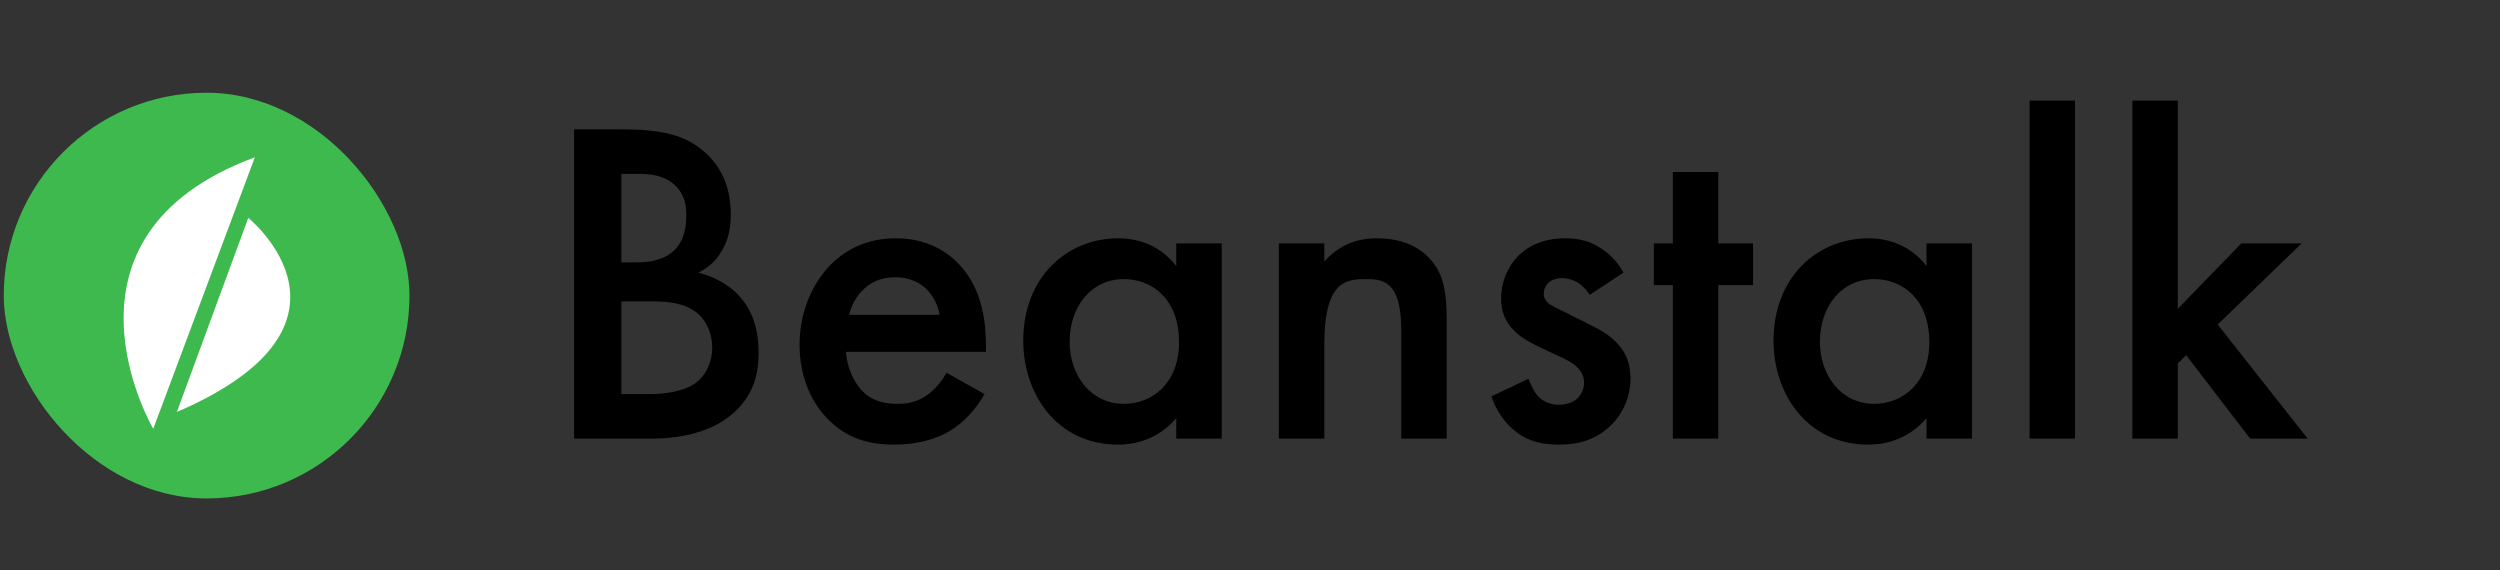
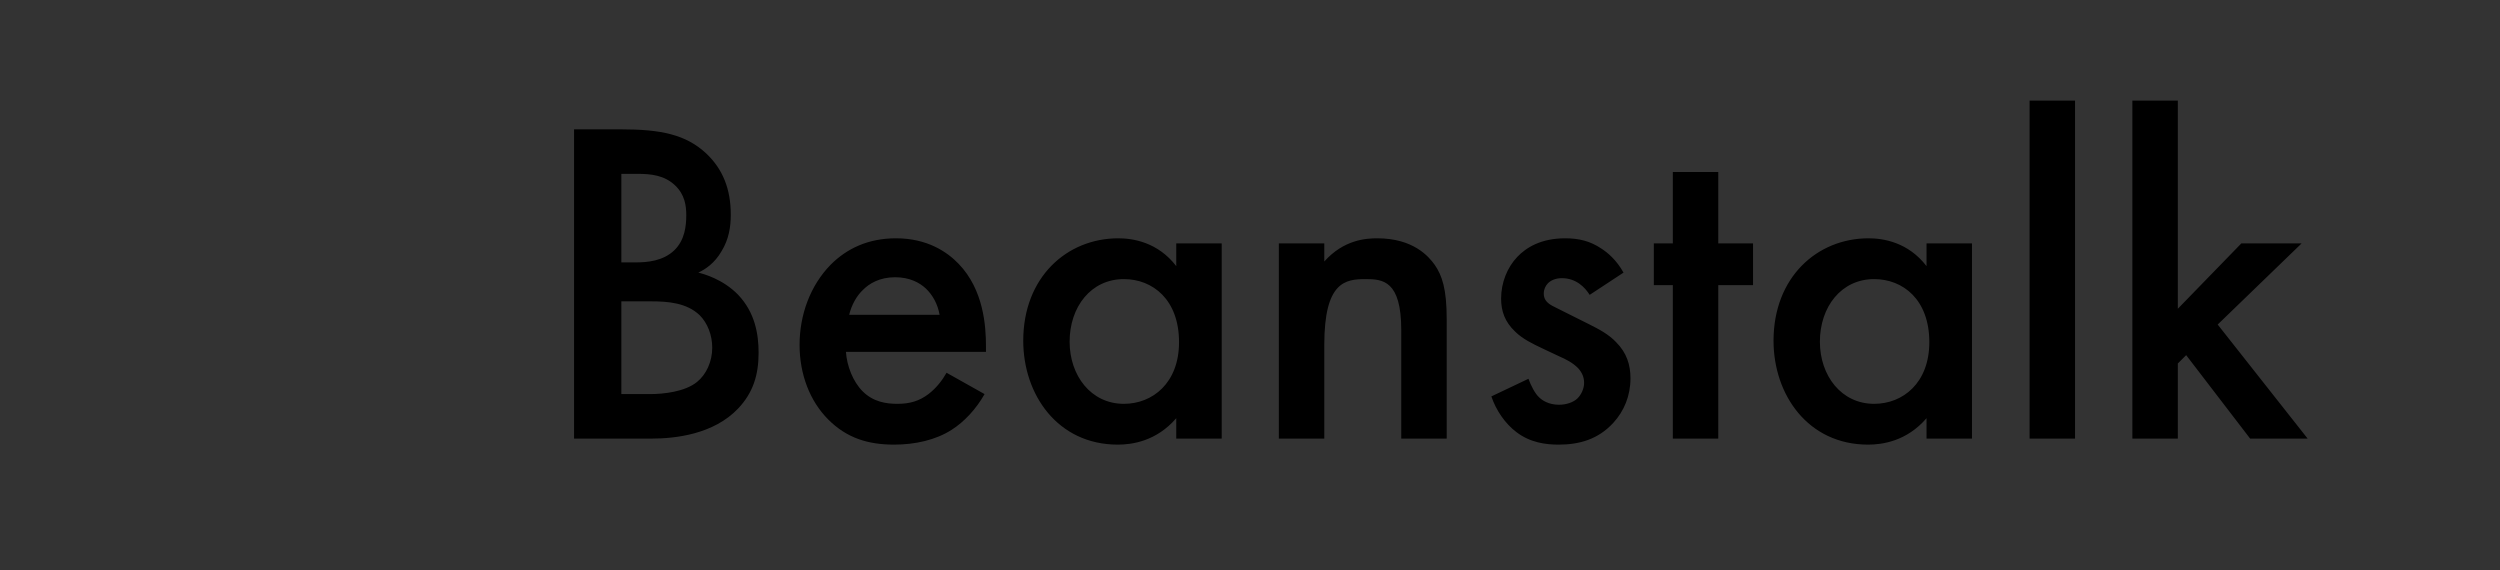
<svg xmlns="http://www.w3.org/2000/svg" width="228" height="52" viewBox="0 0 228 52" fill="none">
  <rect x="0" y="0" width="228" height="52" fill="#333333" stroke="none" />
  <path d="M52.355 11.795V40H59.416C61.573 40 65.082 39.619 67.324 37.251C68.677 35.814 69.184 34.207 69.184 32.177C69.184 30.443 68.846 28.498 67.324 26.891C65.928 25.454 64.195 24.989 63.687 24.862C64.321 24.566 65.167 24.016 65.801 22.917C66.478 21.817 66.647 20.675 66.647 19.576C66.647 17.25 65.928 15.432 64.406 13.994C62.545 12.261 60.262 11.795 56.625 11.795H52.355ZM56.668 15.855H58.148C59.374 15.855 60.6 15.982 61.573 16.912C62.461 17.758 62.588 18.773 62.588 19.618C62.588 20.591 62.461 21.902 61.488 22.832C60.473 23.805 59.036 23.931 57.978 23.931H56.668V15.855ZM56.668 27.483H59.374C60.896 27.483 62.63 27.61 63.814 28.752C64.533 29.471 64.956 30.57 64.956 31.712C64.956 32.981 64.406 34.165 63.56 34.841C62.461 35.729 60.516 35.941 59.289 35.941H56.668V27.483ZM86.326 33.995C85.945 34.672 85.395 35.391 84.676 35.941C83.831 36.575 82.985 36.829 81.843 36.829C80.828 36.829 79.644 36.659 78.672 35.687C77.784 34.799 77.234 33.361 77.15 32.093H89.92V31.585C89.92 29.725 89.708 26.426 87.425 24.058C86.368 22.959 84.549 21.733 81.716 21.733C79.179 21.733 77.234 22.663 75.754 24.143C73.894 26.046 72.921 28.71 72.921 31.458C72.921 34.122 73.851 36.575 75.543 38.266C77.234 39.958 79.179 40.55 81.547 40.55C83.45 40.55 85.353 40.127 86.791 39.197C87.932 38.478 89.032 37.294 89.793 35.941L86.326 33.995ZM77.445 28.71C77.657 27.822 78.122 26.976 78.714 26.426C79.264 25.877 80.194 25.285 81.632 25.285C82.985 25.285 83.873 25.792 84.423 26.299C85.057 26.891 85.522 27.737 85.691 28.71H77.445ZM107.275 24.27C105.583 22.071 103.3 21.733 101.989 21.733C97.295 21.733 93.32 25.285 93.32 31.078C93.32 35.983 96.45 40.55 101.947 40.55C103.215 40.55 105.456 40.254 107.275 38.139V40H111.419V22.198H107.275V24.27ZM102.496 25.454C105.118 25.454 107.528 27.314 107.528 31.205C107.528 34.926 105.118 36.829 102.496 36.829C99.494 36.829 97.549 34.249 97.549 31.162C97.549 27.991 99.494 25.454 102.496 25.454ZM116.631 40H120.775V31.458C120.775 25.707 122.678 25.454 124.539 25.454C126.103 25.454 127.795 25.581 127.795 30.105V40H131.939V29.09C131.939 26.342 131.516 25.115 130.839 24.143C130.29 23.382 128.894 21.733 125.596 21.733C124.581 21.733 122.551 21.859 120.775 23.847V22.198H116.631V40ZM148.065 24.862C147.43 23.72 146.627 23.043 146.035 22.663C145.02 21.986 144.005 21.733 142.737 21.733C140.538 21.733 139.185 22.578 138.381 23.424C137.451 24.397 136.901 25.792 136.901 27.23C136.901 28.371 137.239 29.344 138.17 30.232C138.846 30.909 139.819 31.374 140.622 31.754L142.145 32.473C142.821 32.769 143.413 33.065 143.921 33.573C144.301 33.995 144.47 34.418 144.47 34.926C144.47 35.433 144.217 35.983 143.878 36.321C143.498 36.702 142.821 36.913 142.187 36.913C141.214 36.913 140.622 36.49 140.369 36.237C139.988 35.898 139.607 35.137 139.396 34.545L136.013 36.152C136.436 37.421 137.282 38.647 138.297 39.408C139.565 40.381 141.003 40.55 142.145 40.55C144.005 40.55 145.739 40.085 147.134 38.562C148.107 37.505 148.699 36.11 148.699 34.503C148.699 33.277 148.361 32.177 147.388 31.205C146.711 30.486 145.823 30.021 144.893 29.555L142.779 28.498C141.891 28.033 141.637 27.949 141.383 27.779C141.003 27.526 140.791 27.23 140.791 26.765C140.791 26.384 140.961 26.046 141.172 25.834C141.426 25.581 141.849 25.369 142.441 25.369C143.751 25.369 144.555 26.215 144.978 26.891L148.065 24.862ZM159.877 26.003V22.198H156.706V15.686H152.562V22.198H150.828V26.003H152.562V40H156.706V26.003H159.877ZM175.7 24.27C174.009 22.071 171.725 21.733 170.414 21.733C165.721 21.733 161.746 25.285 161.746 31.078C161.746 35.983 164.875 40.55 170.372 40.55C171.641 40.55 173.882 40.254 175.7 38.139V40H179.844V22.198H175.7V24.27ZM170.922 25.454C173.543 25.454 175.954 27.314 175.954 31.205C175.954 34.926 173.543 36.829 170.922 36.829C167.919 36.829 165.974 34.249 165.974 31.162C165.974 27.991 167.919 25.454 170.922 25.454ZM185.099 9.174V40H189.243V9.174H185.099ZM194.473 9.174V40H198.617V33.15L199.378 32.389L205.213 40H210.457L202.253 29.598L209.907 22.198H204.41L198.617 28.16V9.174H194.473Z" fill="black" />
-   <rect x="0.343" y="8.457" width="37" height="37" rx="18.5" fill="#3EB94E" />
-   <path d="M23.244 14.344L13.975 39.108C13.975 39.108 3.697 21.575 23.244 14.344Z" fill="white" />
-   <path d="M16.13 37.572L22.644 19.869C22.644 19.869 34.649 29.581 16.13 37.572Z" fill="white" />
</svg>